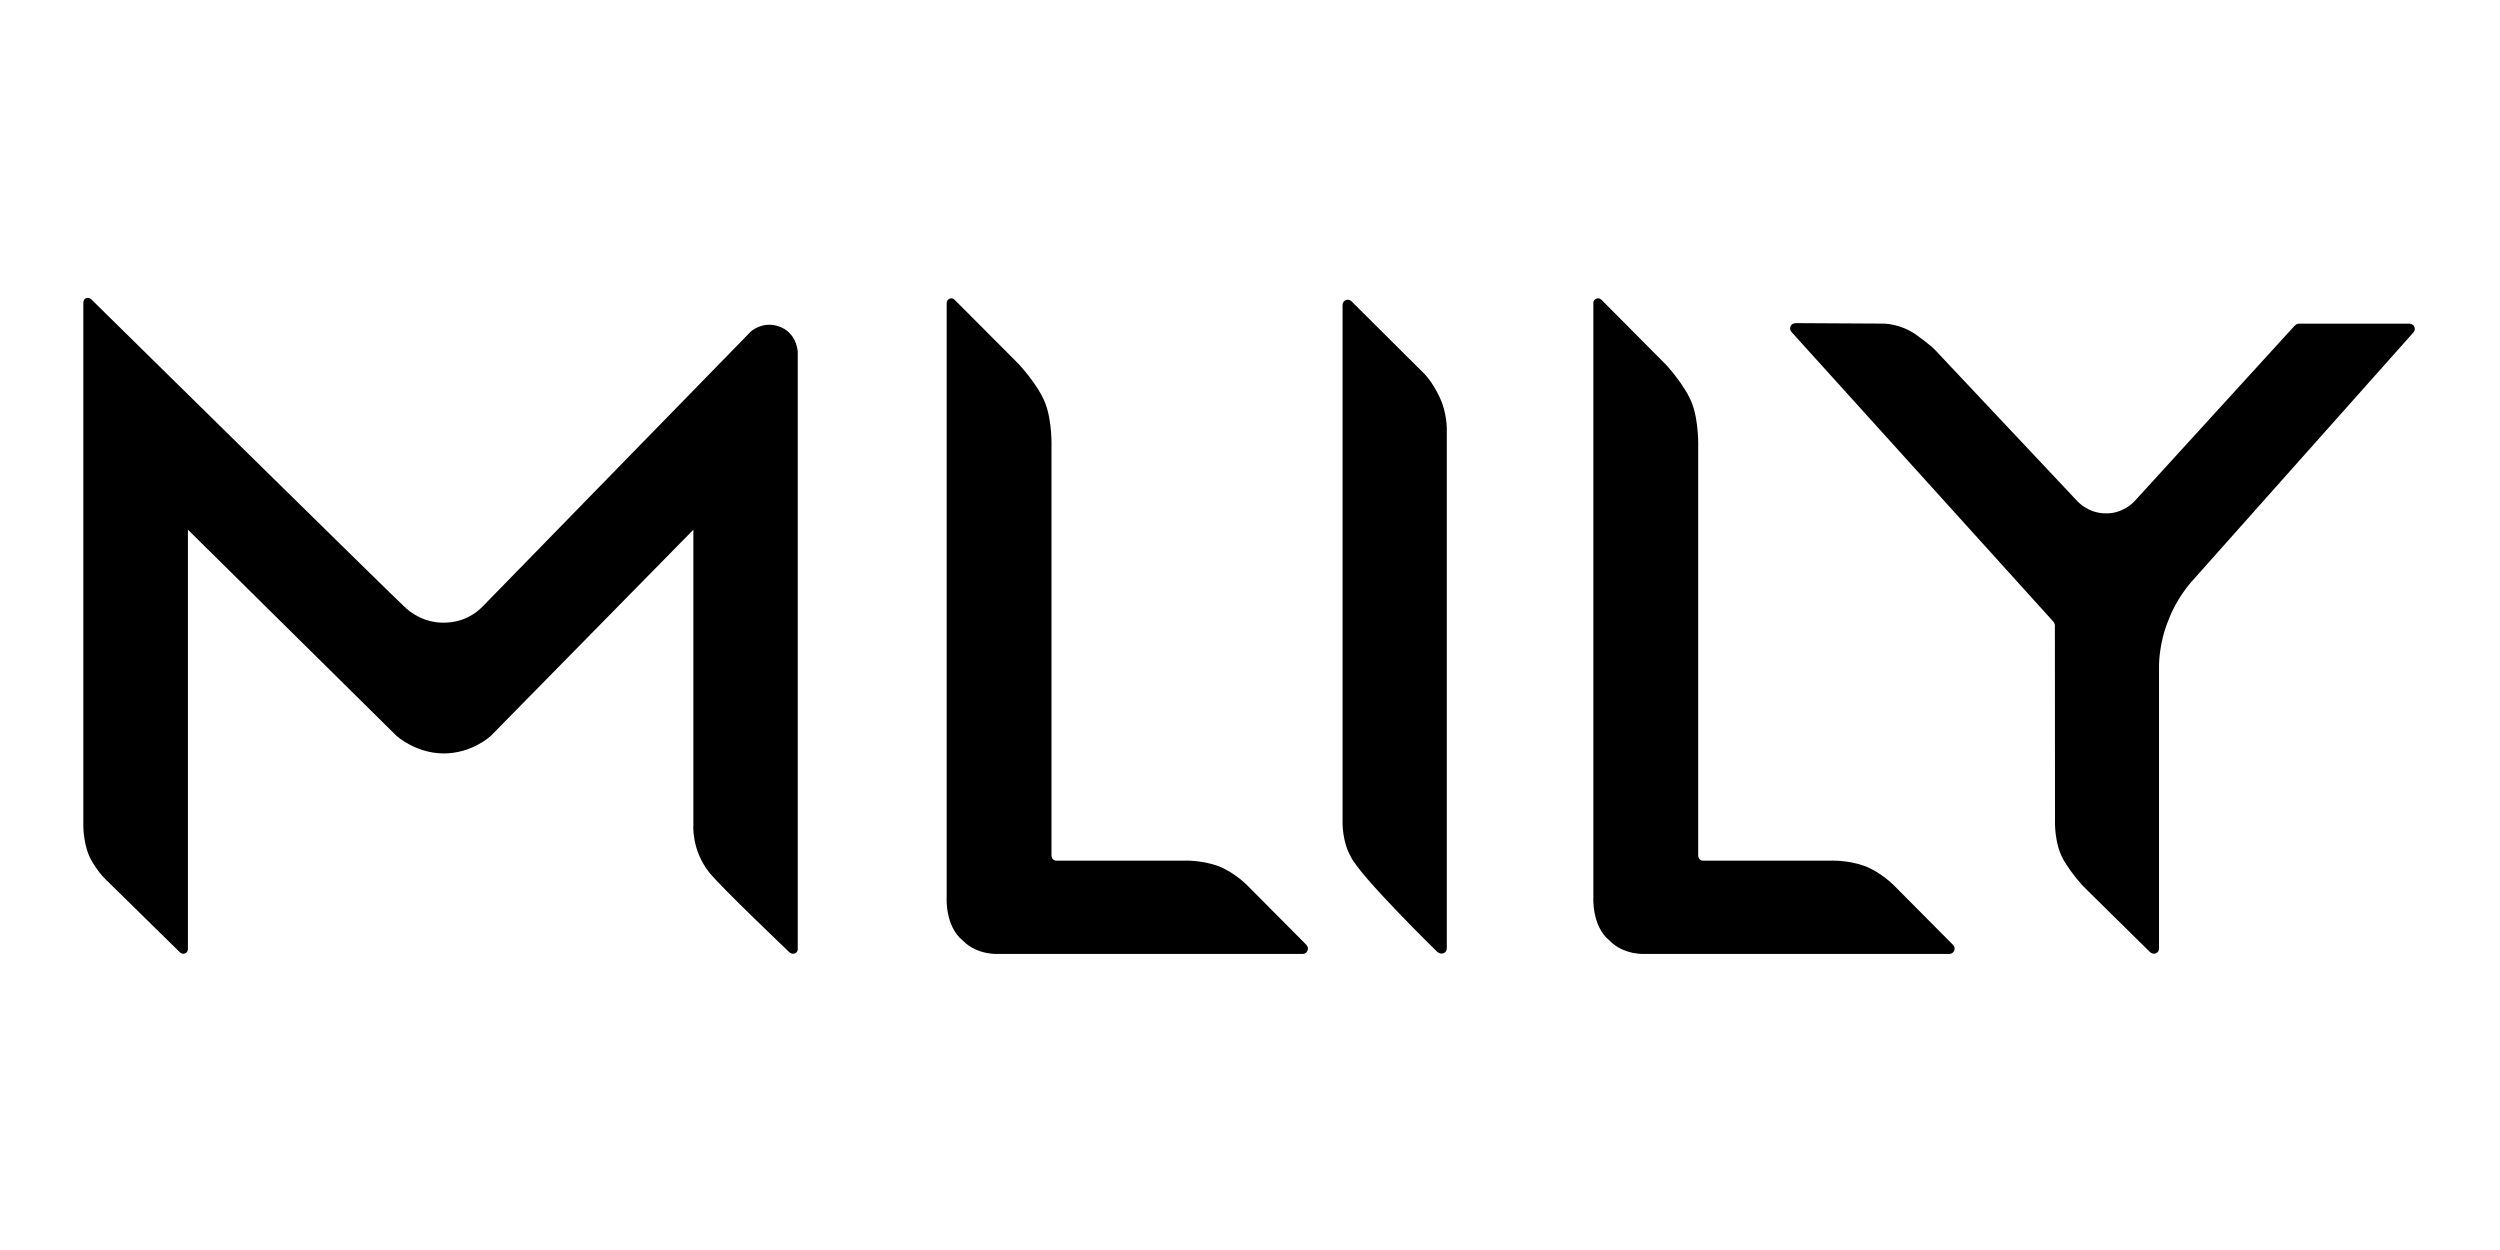
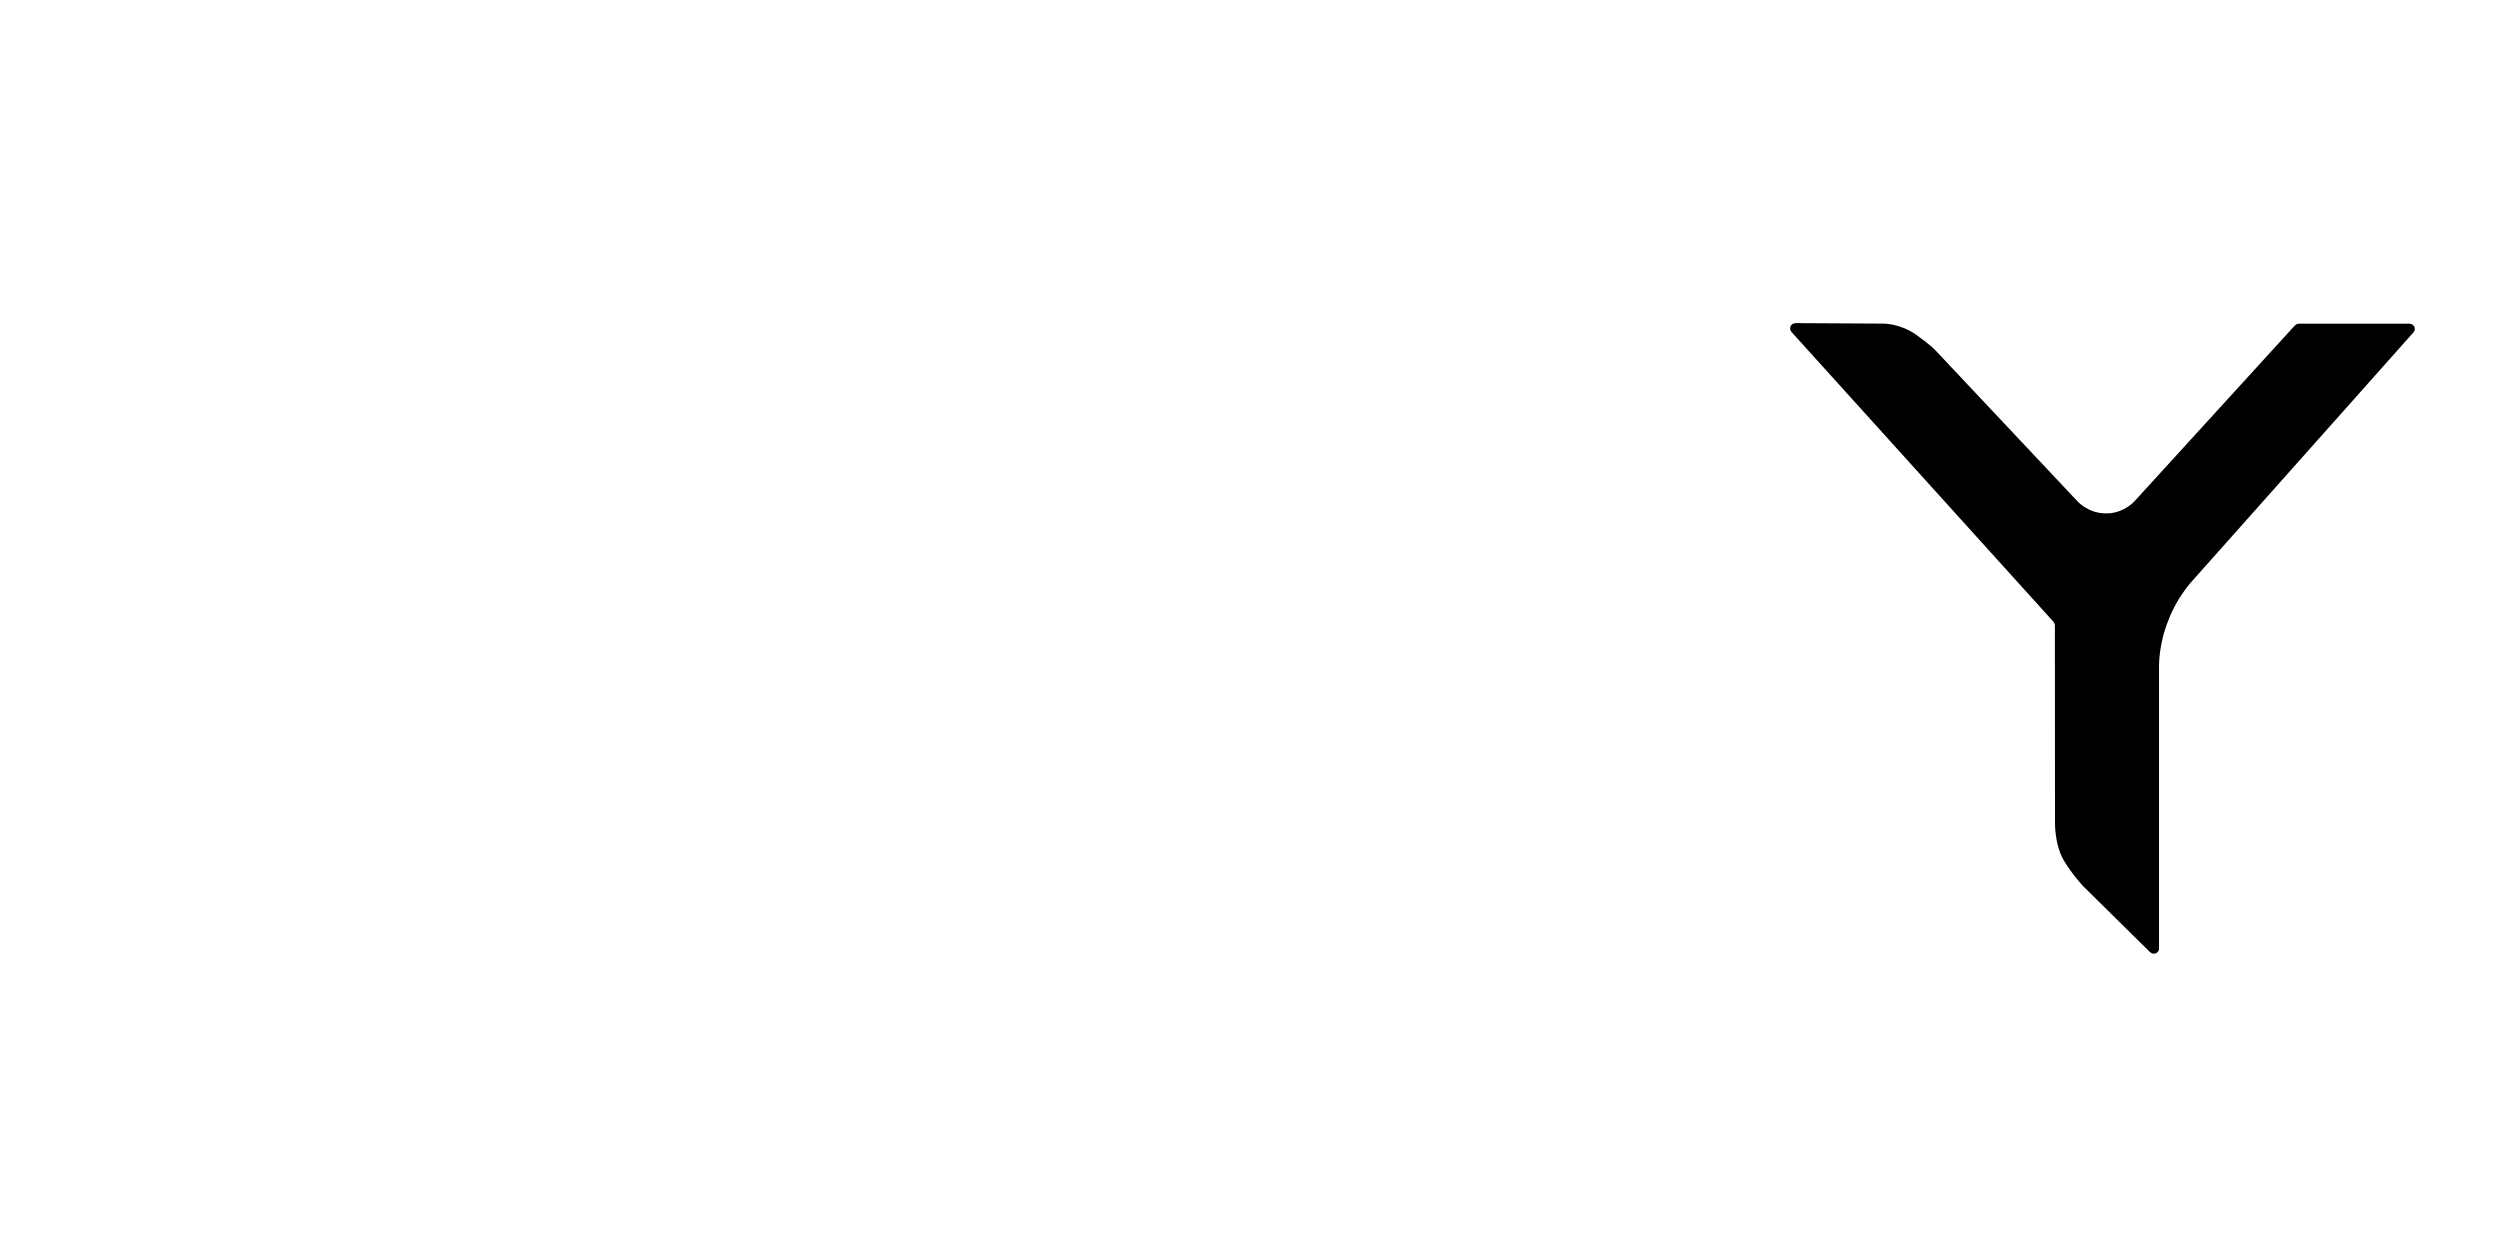
<svg xmlns="http://www.w3.org/2000/svg" fill="black" version="1.1" viewBox="0 0 720 360">
  <path d="M598.32 144.38L557.43 100.92C557.43 100.92 556.28 99.56 551.81 96.38C547.17 93.09 542.28 93.2 542.28 93.2L517.2 93.06C517.2 93.06 516.05 93.08 515.7 93.94C515.24 94.97 516.05 95.72 516.05 95.72L591.38 179.05C591.38 179.05 591.62 179.38 591.69 179.56C591.81 179.8 591.81 180.21 591.81 180.21L591.84 236C591.84 236 591.48 242.9 594.41 247.86C596.83 251.93 600 255.27 600 255.27L619.17 274.17C619.17 274.17 620.06 275.01 620.99 274.51C621.91 274.05 621.8 273.03 621.8 273.03V191.86C621.8 191.86 621.67 185.41 624.53 178.57C626.76 172.47 630.96 167.76 630.96 167.76L695.06 95.74C695.06 95.74 695.71 95.06 695.35 94.17C695.04 93.29 693.93 93.21 693.93 93.21H662.15C662.15 93.21 661.71 93.24 661.42 93.37C661.19 93.52 660.86 93.8 660.86 93.8L614.58 144.53C614.58 144.53 611.35 148.01 606.4 147.85C601.34 147.83 598.32 144.38 598.32 144.38Z" />
-   <path d="M350.73 249.4C345.94 247.62 340.85 247.87 340.85 247.87H304.34C304.34 247.87 303.85 247.95 303.34 247.52C302.85 247.13 302.83 246.4 302.83 246.4V128.81C302.83 128.81 303.09 121.53 301.07 116.2C299.03 110.87 293.42 104.89 293.42 104.89L274.92 86.32C274.92 86.32 274.24 85.63 273.4 86.06C272.52 86.49 272.64 87.37 272.64 87.37V258.42C272.64 258.42 272.1 266.68 277.29 270.89C281.45 275.19 287.67 274.74 287.67 274.74H375.19C375.19 274.74 376.13 274.75 376.55 273.8C376.99 272.83 376.22 272.1 376.22 272.1L359.44 255.22C359.46 255.23 355.58 251.16 350.73 249.4Z" />
-   <path d="M536.97 249.4C532.15 247.62 527.09 247.87 527.09 247.87H490.55C490.55 247.87 490.08 247.95 489.58 247.52C489.08 247.13 489.08 246.4 489.08 246.4V128.81C489.08 128.81 489.33 121.53 487.31 116.2C485.28 110.87 479.67 104.89 479.67 104.89L461.2 86.32C461.2 86.32 460.5 85.63 459.66 86.06C458.76 86.49 458.89 87.37 458.89 87.37V258.42C458.89 258.42 458.36 266.68 463.55 270.89C467.7 275.19 473.91 274.74 473.91 274.74H561.44C561.44 274.74 562.39 274.75 562.8 273.8C563.23 272.83 562.45 272.1 562.45 272.1L545.68 255.22C545.68 255.23 541.79 251.16 536.97 249.4Z" />
-   <path d="M387.61 86.44C386.63 86.78 386.66 87.91 386.66 87.91V237.18C386.66 237.18 386.64 242.52 388.97 246.6C391.51 252.25 413.94 274.14 413.94 274.14C413.94 274.14 414.94 275.01 415.93 274.45C416.76 273.96 416.68 273.04 416.68 273.04V123.42C416.68 123.42 416.68 118.82 414.7 114.56C412.25 109.35 409.79 107.24 409.79 107.24L389.24 86.78C389.22 86.78 388.58 86.05 387.61 86.44Z" />
-   <path d="M24.79 85.89C23.99 86.18 24 87.21 24 87.21V237.82C24 237.82 23.94 243.83 26.48 248.06C28.68 251.84 30.91 253.74 30.91 253.74L51.82 274.27C51.82 274.27 52.51 274.99 53.37 274.54C54.23 274.12 54.12 273.19 54.12 273.19V152.55L114.18 211.91C114.18 211.91 119.65 216.91 127.63 216.99C135.92 217.07 141.36 211.93 141.36 211.93L199.69 152.56V237.65C199.69 237.65 199.13 244.79 204.24 251.24C207.72 255.59 227.28 274.19 227.28 274.19C227.28 274.19 228.07 274.97 228.95 274.56C229.84 274.19 229.75 273.29 229.75 273.29V101.35C229.75 101.35 229.58 95.6 224 93.9C219.54 92.5 216.26 95.46 216.26 95.46C216.26 95.46 140.9 172.73 139.39 174.27C136.99 176.82 133.35 179.33 127.67 179.33C122.55 179.33 118.53 176.89 116.01 174.29C114.28 172.8 40.41 100.13 26.31 86.23C26.32 86.22 25.63 85.52 24.79 85.89Z" />
</svg>